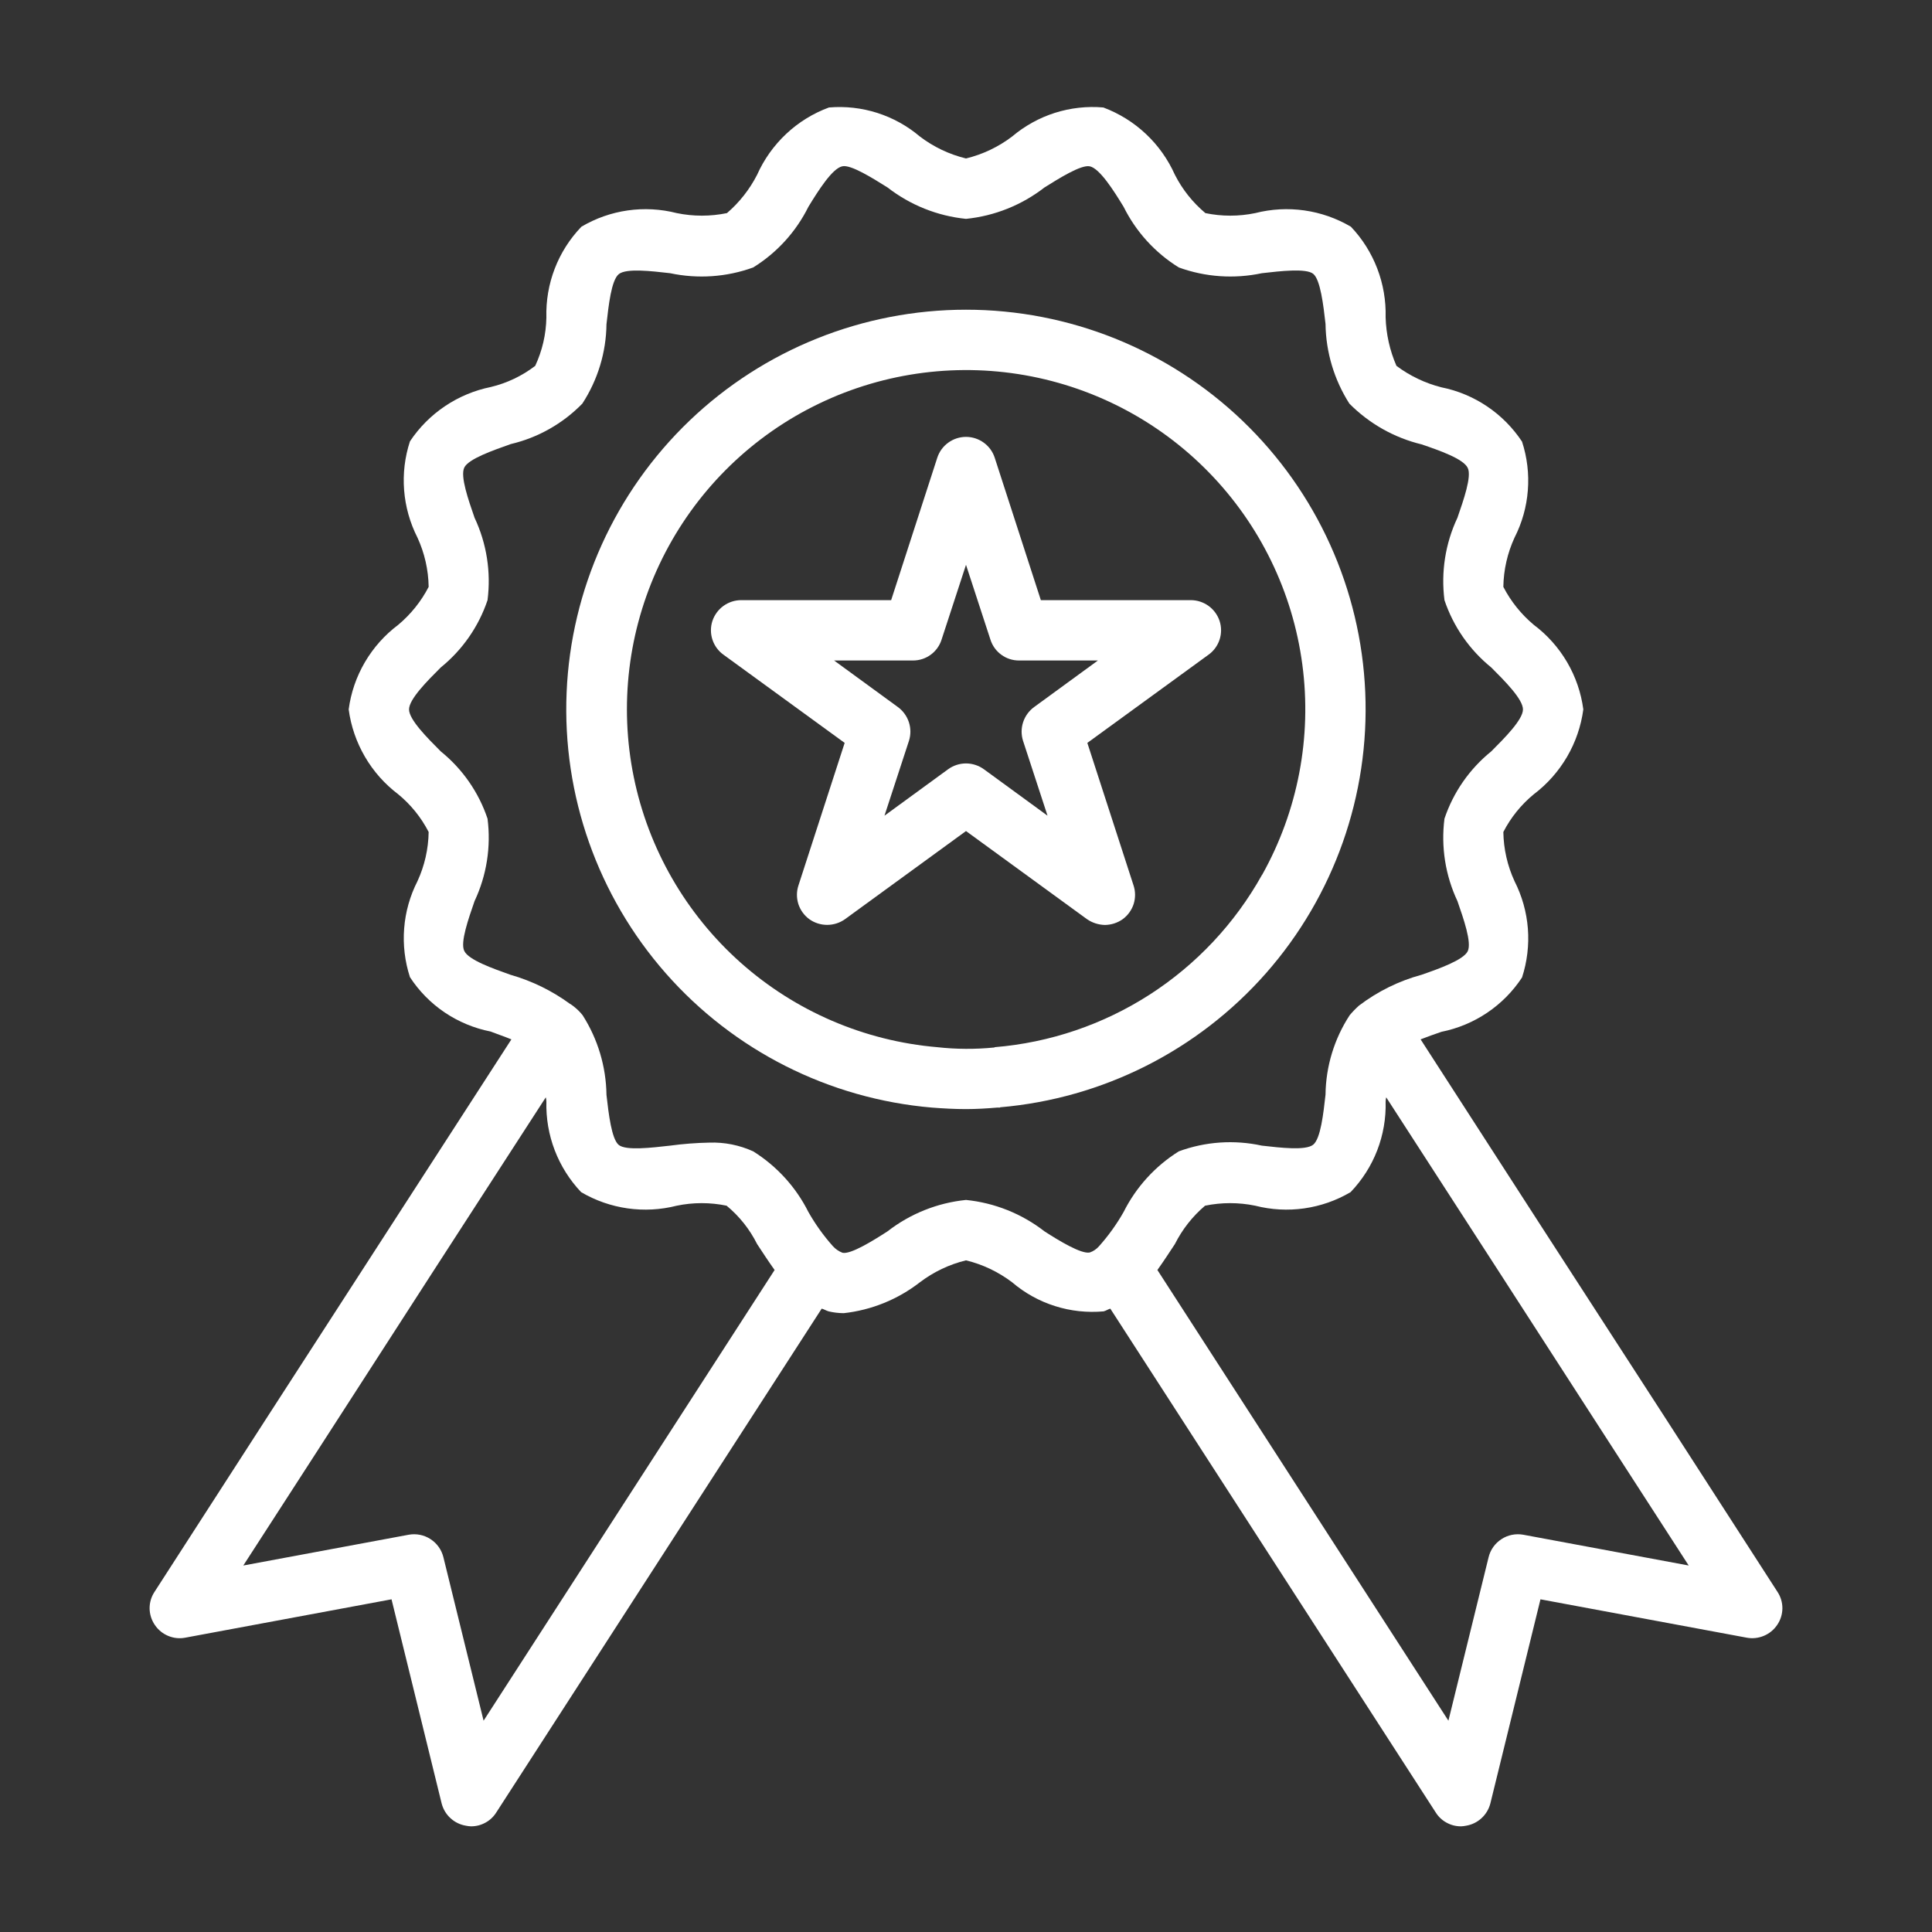
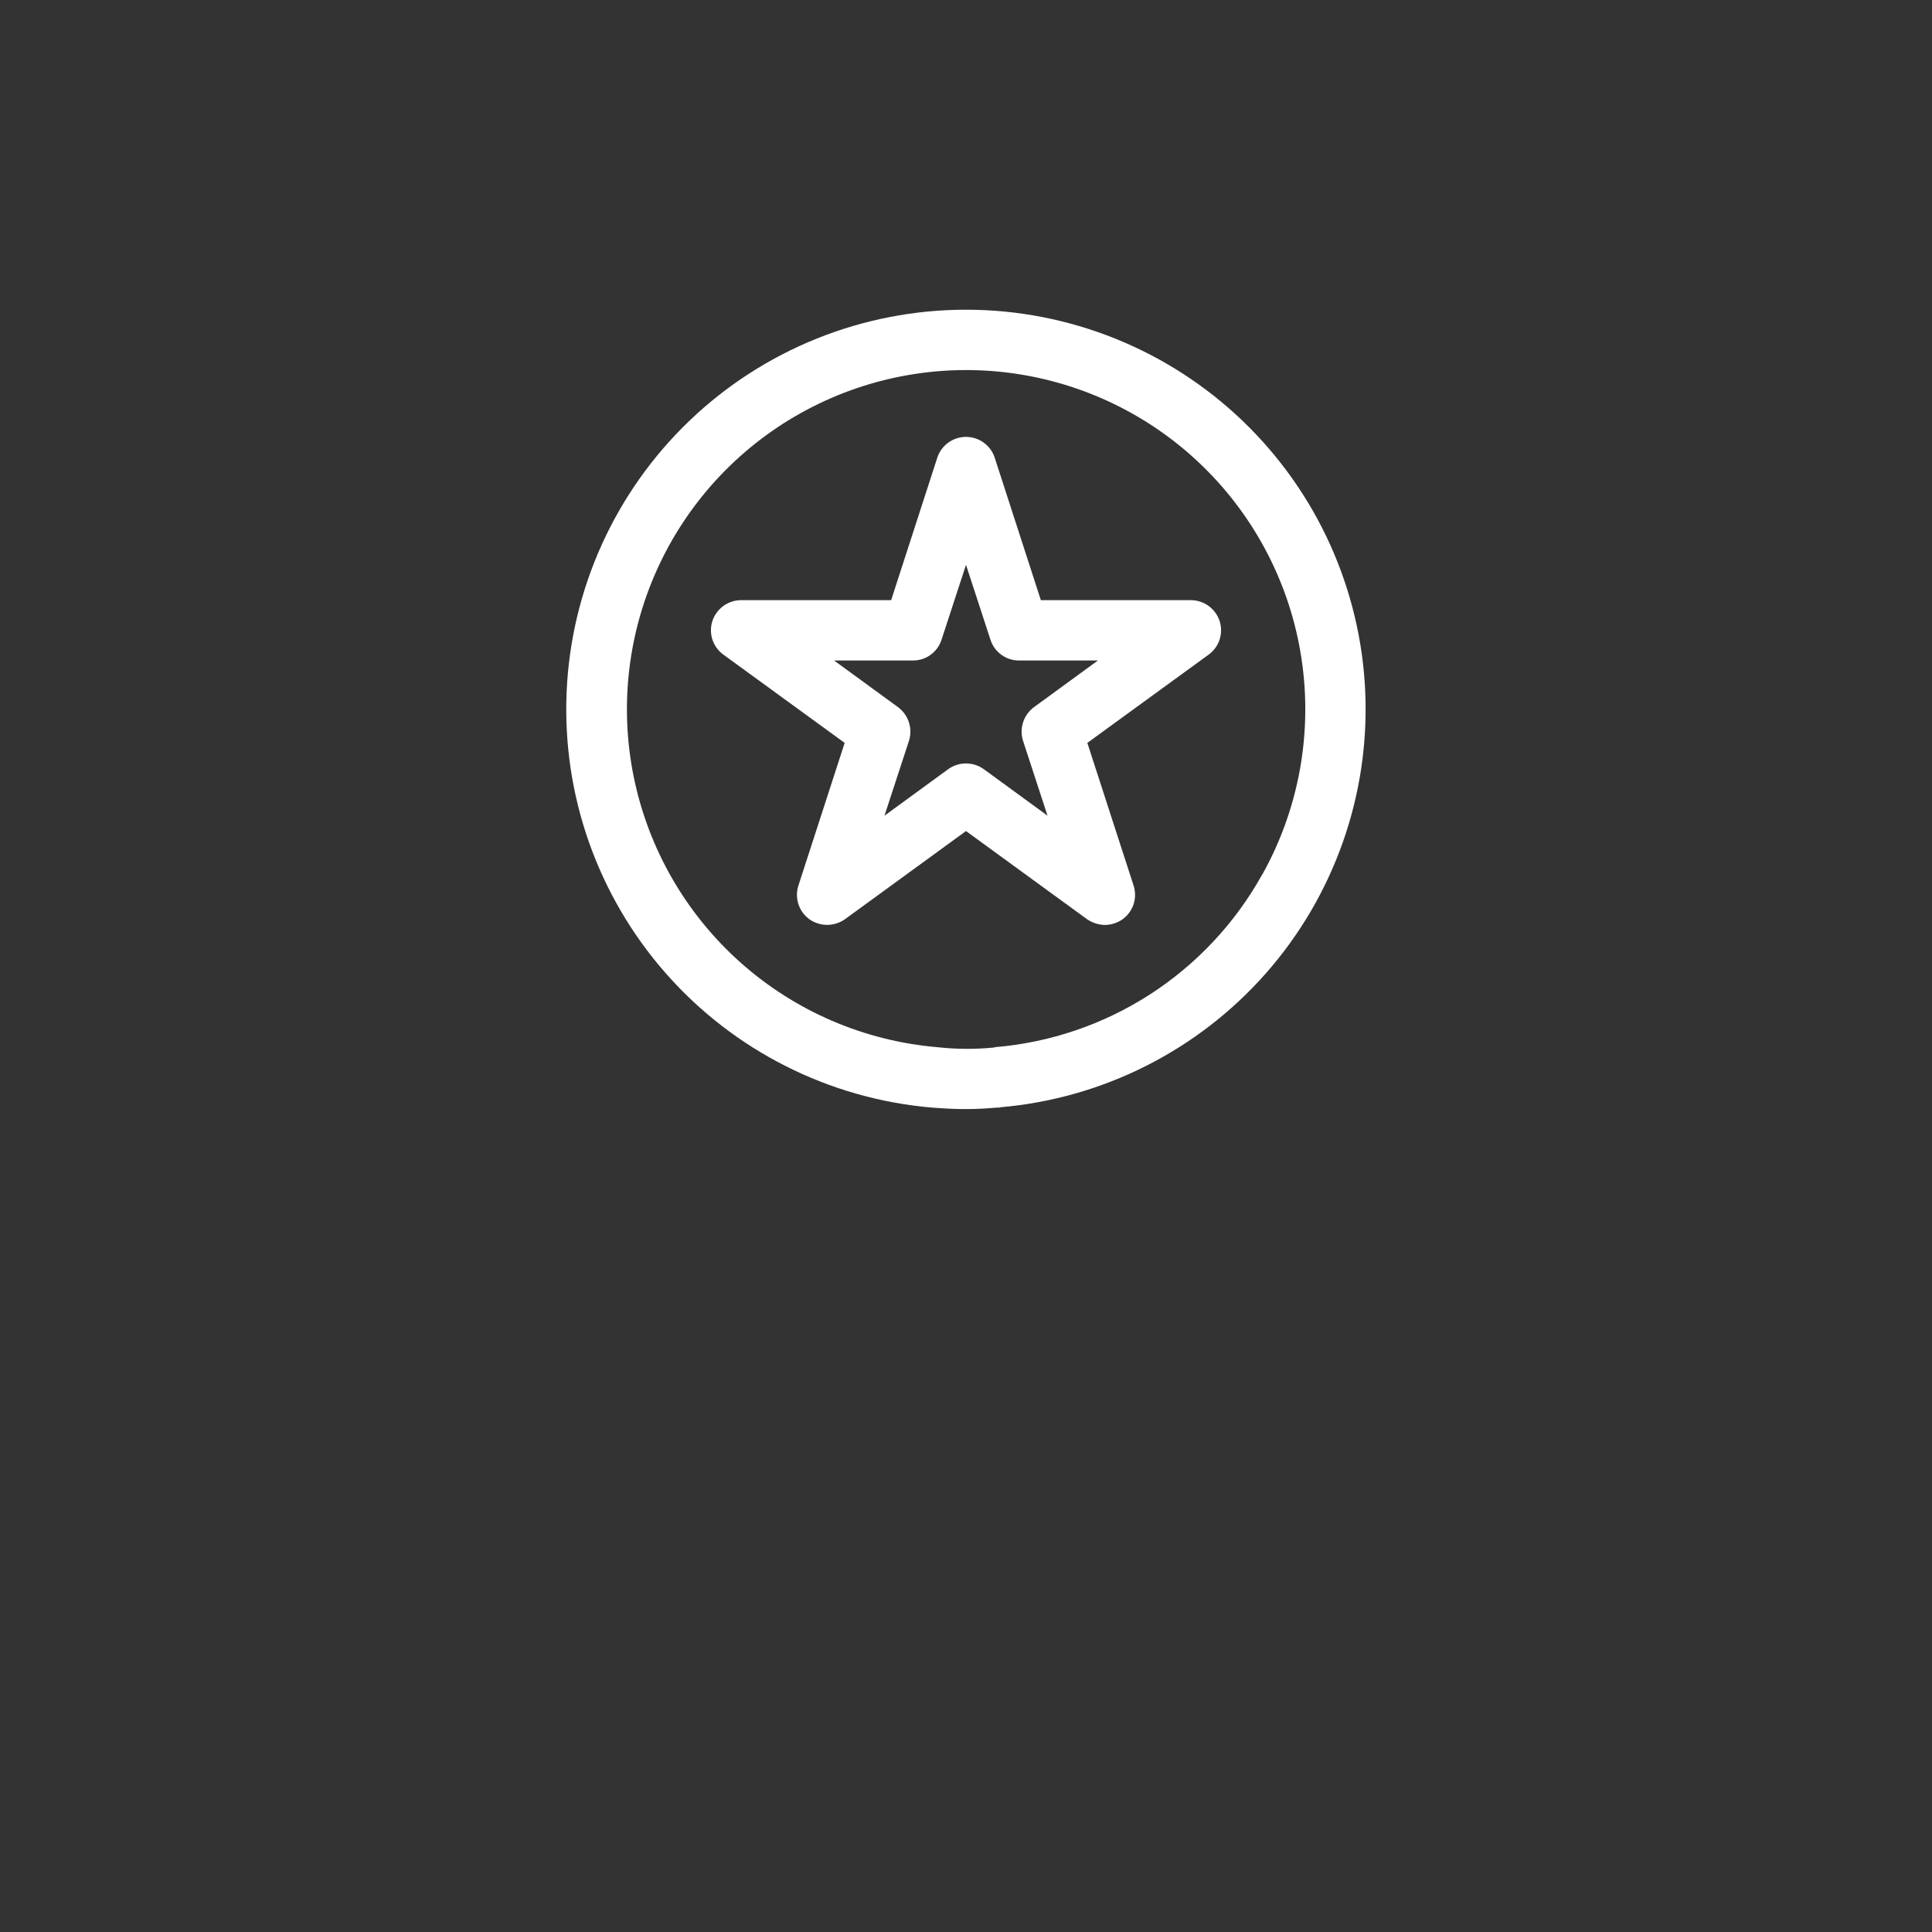
<svg xmlns="http://www.w3.org/2000/svg" width="46" height="46" viewBox="0 0 46 46" fill="none">
  <rect x="0" y="0" width="46" height="46" fill="#333333" stroke="none" />
  <path d="M29.038 14.785C28.99 14.641 28.898 14.516 28.776 14.427C28.653 14.338 28.506 14.29 28.355 14.289H24.782L23.683 10.896C23.636 10.752 23.544 10.627 23.422 10.539C23.299 10.45 23.151 10.402 23 10.402C22.849 10.402 22.701 10.45 22.578 10.539C22.456 10.627 22.364 10.752 22.317 10.896L21.218 14.289H17.645C17.494 14.29 17.347 14.338 17.224 14.427C17.102 14.516 17.01 14.641 16.962 14.785C16.915 14.93 16.915 15.086 16.963 15.231C17.011 15.376 17.104 15.502 17.228 15.59L20.111 17.688L19.011 21.081C18.963 21.225 18.963 21.381 19.009 21.526C19.056 21.67 19.147 21.796 19.27 21.886C19.394 21.974 19.542 22.021 19.694 22.021C19.846 22.021 19.994 21.974 20.118 21.886L23 19.787L25.882 21.886C26.007 21.972 26.155 22.019 26.306 22.023C26.458 22.021 26.606 21.974 26.73 21.886C26.853 21.796 26.944 21.67 26.991 21.526C27.037 21.381 27.037 21.225 26.989 21.081L25.889 17.688L28.772 15.59C28.896 15.502 28.989 15.376 29.037 15.231C29.085 15.086 29.085 14.93 29.038 14.785ZM24.624 16.833C24.501 16.922 24.409 17.048 24.361 17.192C24.313 17.337 24.312 17.493 24.358 17.638L24.941 19.421L23.424 18.314C23.3 18.225 23.152 18.177 23 18.177C22.848 18.177 22.7 18.225 22.576 18.314L21.059 19.421L21.642 17.638C21.688 17.493 21.687 17.337 21.639 17.192C21.591 17.048 21.499 16.922 21.376 16.833L19.859 15.726H21.735C21.887 15.727 22.035 15.68 22.158 15.59C22.281 15.501 22.372 15.375 22.418 15.23L23 13.448L23.582 15.23C23.628 15.375 23.719 15.501 23.842 15.59C23.965 15.68 24.113 15.727 24.265 15.726H26.141L24.624 16.833Z" fill="white" />
  <path d="M23 7.374C20.546 7.374 18.187 8.321 16.415 10.018C14.643 11.716 13.595 14.032 13.491 16.483C13.386 18.935 14.232 21.332 15.853 23.175C17.473 25.017 19.743 26.162 22.188 26.371C22.461 26.392 22.727 26.407 23 26.407C23.244 26.407 23.496 26.392 23.74 26.371H23.812V26.364C26.256 26.155 28.525 25.01 30.145 23.169C31.765 21.327 32.611 18.93 32.506 16.48C32.401 14.029 31.354 11.714 29.582 10.017C27.811 8.321 25.453 7.374 23 7.374ZM30.051 20.829C30.049 20.829 30.047 20.83 30.046 20.831C30.044 20.833 30.044 20.835 30.044 20.837C29.401 21.989 28.484 22.965 27.375 23.68C26.266 24.394 24.998 24.825 23.683 24.933L23.676 24.941H23.668C23.219 24.985 22.766 24.983 22.317 24.933C20.58 24.785 18.937 24.079 17.634 22.92C16.332 21.761 15.439 20.211 15.09 18.503C14.741 16.794 14.955 15.019 15.699 13.441C16.443 11.864 17.677 10.57 19.217 9.753C20.758 8.936 22.521 8.639 24.244 8.907C25.967 9.175 27.557 9.993 28.776 11.24C29.995 12.486 30.779 14.094 31.008 15.823C31.238 17.551 30.902 19.308 30.051 20.829Z" fill="white" />
-   <path d="M42.32 37.9L39.617 33.709C37.684 30.727 35.753 27.739 33.824 24.747C33.975 24.689 34.148 24.624 34.32 24.567C34.71 24.489 35.08 24.334 35.41 24.112C35.739 23.89 36.021 23.605 36.239 23.273C36.361 22.898 36.408 22.502 36.378 22.109C36.347 21.715 36.239 21.332 36.06 20.98C35.891 20.613 35.8 20.213 35.794 19.809C35.972 19.463 36.219 19.157 36.52 18.91C36.84 18.668 37.108 18.365 37.311 18.018C37.513 17.672 37.645 17.288 37.698 16.891C37.646 16.494 37.514 16.111 37.312 15.766C37.109 15.42 36.84 15.118 36.52 14.878C36.22 14.627 35.973 14.32 35.794 13.973C35.8 13.568 35.891 13.169 36.06 12.801C36.239 12.451 36.347 12.068 36.377 11.676C36.408 11.284 36.361 10.889 36.239 10.515C36.02 10.184 35.738 9.899 35.409 9.677C35.079 9.455 34.71 9.3 34.32 9.222C33.933 9.124 33.569 8.95 33.249 8.711C33.09 8.346 33.002 7.953 32.991 7.554C33.001 7.158 32.934 6.764 32.792 6.394C32.65 6.024 32.437 5.685 32.164 5.398C31.477 4.993 30.658 4.877 29.886 5.074C29.494 5.155 29.091 5.155 28.7 5.074C28.399 4.822 28.152 4.512 27.974 4.162C27.81 3.795 27.576 3.464 27.283 3.189C26.991 2.914 26.646 2.7 26.27 2.559C25.881 2.525 25.489 2.569 25.116 2.687C24.744 2.806 24.398 2.997 24.1 3.249C23.773 3.498 23.399 3.676 23 3.773C22.601 3.676 22.227 3.498 21.9 3.249C21.603 2.997 21.259 2.807 20.887 2.688C20.516 2.57 20.125 2.526 19.737 2.559C19.359 2.698 19.013 2.912 18.72 3.187C18.426 3.463 18.19 3.794 18.026 4.162C17.848 4.51 17.604 4.82 17.308 5.074C16.914 5.155 16.508 5.155 16.114 5.074C15.344 4.877 14.527 4.993 13.843 5.398C13.567 5.685 13.351 6.024 13.208 6.396C13.065 6.767 12.998 7.163 13.009 7.561C13.002 7.959 12.911 8.351 12.743 8.711C12.43 8.951 12.07 9.122 11.687 9.214C10.899 9.374 10.206 9.839 9.761 10.508C9.638 10.883 9.591 11.279 9.622 11.672C9.653 12.066 9.761 12.449 9.94 12.801C10.109 13.169 10.2 13.568 10.206 13.973C10.027 14.32 9.78 14.627 9.48 14.878C9.16 15.118 8.891 15.42 8.688 15.766C8.486 16.111 8.354 16.494 8.302 16.891C8.355 17.288 8.487 17.672 8.689 18.018C8.891 18.365 9.16 18.668 9.48 18.91C9.781 19.157 10.028 19.463 10.206 19.809C10.2 20.213 10.109 20.613 9.94 20.98C9.761 21.331 9.653 21.713 9.623 22.105C9.592 22.497 9.639 22.892 9.761 23.266C9.978 23.599 10.26 23.885 10.589 24.107C10.919 24.329 11.29 24.483 11.68 24.56C11.845 24.624 12.018 24.682 12.176 24.747C10.242 27.737 8.311 30.724 6.383 33.709L3.68 37.9C3.602 38.017 3.561 38.155 3.562 38.296C3.564 38.437 3.607 38.574 3.687 38.69C3.765 38.806 3.876 38.897 4.005 38.95C4.134 39.004 4.276 39.019 4.413 38.992L9.322 38.079L10.515 42.938C10.55 43.074 10.623 43.197 10.727 43.291C10.83 43.386 10.959 43.448 11.098 43.47C11.135 43.478 11.174 43.483 11.213 43.484C11.333 43.485 11.452 43.455 11.557 43.397C11.663 43.34 11.752 43.256 11.816 43.154L19.564 31.158C19.622 31.172 19.672 31.208 19.73 31.223C19.847 31.251 19.968 31.265 20.089 31.266C20.749 31.193 21.376 30.939 21.9 30.532C22.227 30.284 22.601 30.105 23 30.008C23.399 30.105 23.773 30.284 24.1 30.532C24.398 30.787 24.745 30.979 25.119 31.097C25.493 31.216 25.887 31.258 26.277 31.223C26.335 31.208 26.385 31.172 26.436 31.158L34.184 43.154C34.248 43.256 34.337 43.34 34.443 43.397C34.548 43.455 34.667 43.485 34.788 43.484C34.826 43.483 34.865 43.478 34.903 43.47C35.041 43.448 35.17 43.386 35.273 43.291C35.377 43.197 35.45 43.074 35.485 42.938L36.678 38.079L41.587 38.992C41.724 39.018 41.866 39.003 41.995 38.949C42.124 38.896 42.234 38.806 42.313 38.69C42.393 38.574 42.436 38.437 42.438 38.296C42.439 38.155 42.398 38.017 42.32 37.9ZM11.514 40.969L10.558 37.08C10.515 36.902 10.406 36.747 10.252 36.647C10.099 36.546 9.912 36.509 9.732 36.541L5.793 37.274L7.59 34.493C9.387 31.704 11.188 28.915 12.995 26.127C13.003 26.16 13.008 26.193 13.009 26.227C12.999 26.623 13.066 27.018 13.208 27.388C13.35 27.758 13.563 28.096 13.836 28.384C14.523 28.788 15.342 28.904 16.114 28.707C16.506 28.626 16.909 28.626 17.3 28.707C17.603 28.957 17.85 29.268 18.026 29.62C18.163 29.828 18.299 30.037 18.443 30.238L11.514 40.969ZM26.163 29.677C26.104 29.743 26.03 29.793 25.947 29.821C25.746 29.864 25.214 29.541 24.869 29.318C24.328 28.898 23.681 28.639 23 28.57C22.319 28.639 21.672 28.898 21.131 29.318C20.786 29.541 20.254 29.871 20.06 29.828C19.972 29.794 19.893 29.74 19.83 29.67C19.608 29.421 19.413 29.149 19.248 28.858C18.951 28.265 18.496 27.765 17.933 27.413C17.606 27.264 17.249 27.193 16.891 27.205C16.578 27.211 16.266 27.235 15.956 27.277C15.511 27.327 14.907 27.399 14.734 27.262C14.562 27.126 14.49 26.515 14.44 26.069C14.431 25.396 14.234 24.739 13.872 24.172C13.815 24.1 13.75 24.035 13.678 23.977C13.65 23.954 13.622 23.933 13.592 23.913L13.584 23.906H13.577C13.148 23.591 12.666 23.355 12.154 23.209C11.73 23.058 11.155 22.856 11.054 22.641C10.954 22.439 11.155 21.872 11.299 21.455C11.587 20.843 11.694 20.163 11.608 19.492C11.397 18.863 11.01 18.307 10.494 17.89C10.178 17.573 9.739 17.135 9.739 16.891C9.739 16.646 10.178 16.208 10.494 15.892C11.01 15.474 11.397 14.918 11.608 14.289C11.694 13.619 11.587 12.938 11.299 12.327C11.155 11.91 10.954 11.342 11.054 11.133C11.155 10.925 11.737 10.724 12.161 10.573C12.809 10.421 13.4 10.086 13.865 9.61C14.232 9.047 14.432 8.391 14.44 7.719C14.49 7.274 14.555 6.67 14.734 6.526C14.914 6.383 15.511 6.454 15.956 6.505C16.615 6.645 17.3 6.598 17.933 6.368C18.497 6.019 18.953 5.518 19.248 4.923C19.485 4.535 19.816 4.011 20.053 3.96C20.254 3.91 20.786 4.248 21.131 4.463C21.672 4.883 22.319 5.142 23 5.211C23.681 5.142 24.328 4.883 24.869 4.463C25.214 4.248 25.738 3.917 25.947 3.96C26.184 4.011 26.515 4.535 26.752 4.923C27.047 5.518 27.503 6.019 28.067 6.368C28.7 6.598 29.385 6.645 30.044 6.505C30.489 6.454 31.093 6.383 31.266 6.519C31.438 6.656 31.51 7.267 31.56 7.712C31.569 8.385 31.766 9.042 32.128 9.61C32.6 10.086 33.194 10.422 33.846 10.58C34.27 10.724 34.845 10.925 34.946 11.141C35.046 11.342 34.845 11.91 34.701 12.327C34.413 12.938 34.306 13.619 34.392 14.289C34.603 14.918 34.99 15.474 35.506 15.892C35.822 16.208 36.261 16.646 36.261 16.891C36.261 17.135 35.822 17.573 35.506 17.89C34.99 18.307 34.603 18.863 34.392 19.492C34.306 20.163 34.413 20.843 34.701 21.455C34.845 21.872 35.046 22.439 34.946 22.648C34.845 22.856 34.263 23.065 33.846 23.209C33.308 23.355 32.803 23.604 32.358 23.942C32.278 24.013 32.204 24.09 32.135 24.172C31.768 24.734 31.568 25.39 31.56 26.062C31.51 26.508 31.445 27.111 31.266 27.255C31.086 27.399 30.489 27.327 30.044 27.277C29.385 27.133 28.7 27.18 28.067 27.413C27.504 27.765 27.049 28.265 26.752 28.858C26.586 29.151 26.388 29.426 26.163 29.677ZM36.268 36.541C36.088 36.509 35.901 36.546 35.748 36.647C35.594 36.747 35.484 36.902 35.442 37.08L34.486 40.969L27.557 30.238C27.701 30.037 27.837 29.828 27.974 29.62C28.15 29.27 28.394 28.96 28.692 28.707C29.086 28.626 29.492 28.626 29.886 28.707C30.656 28.904 31.473 28.788 32.157 28.384C32.432 28.097 32.648 27.759 32.791 27.389C32.934 27.019 33.002 26.624 32.991 26.227C32.992 26.193 32.997 26.16 33.005 26.127C34.809 28.915 36.611 31.704 38.41 34.493L40.207 37.274L36.268 36.541Z" fill="white" />
</svg>